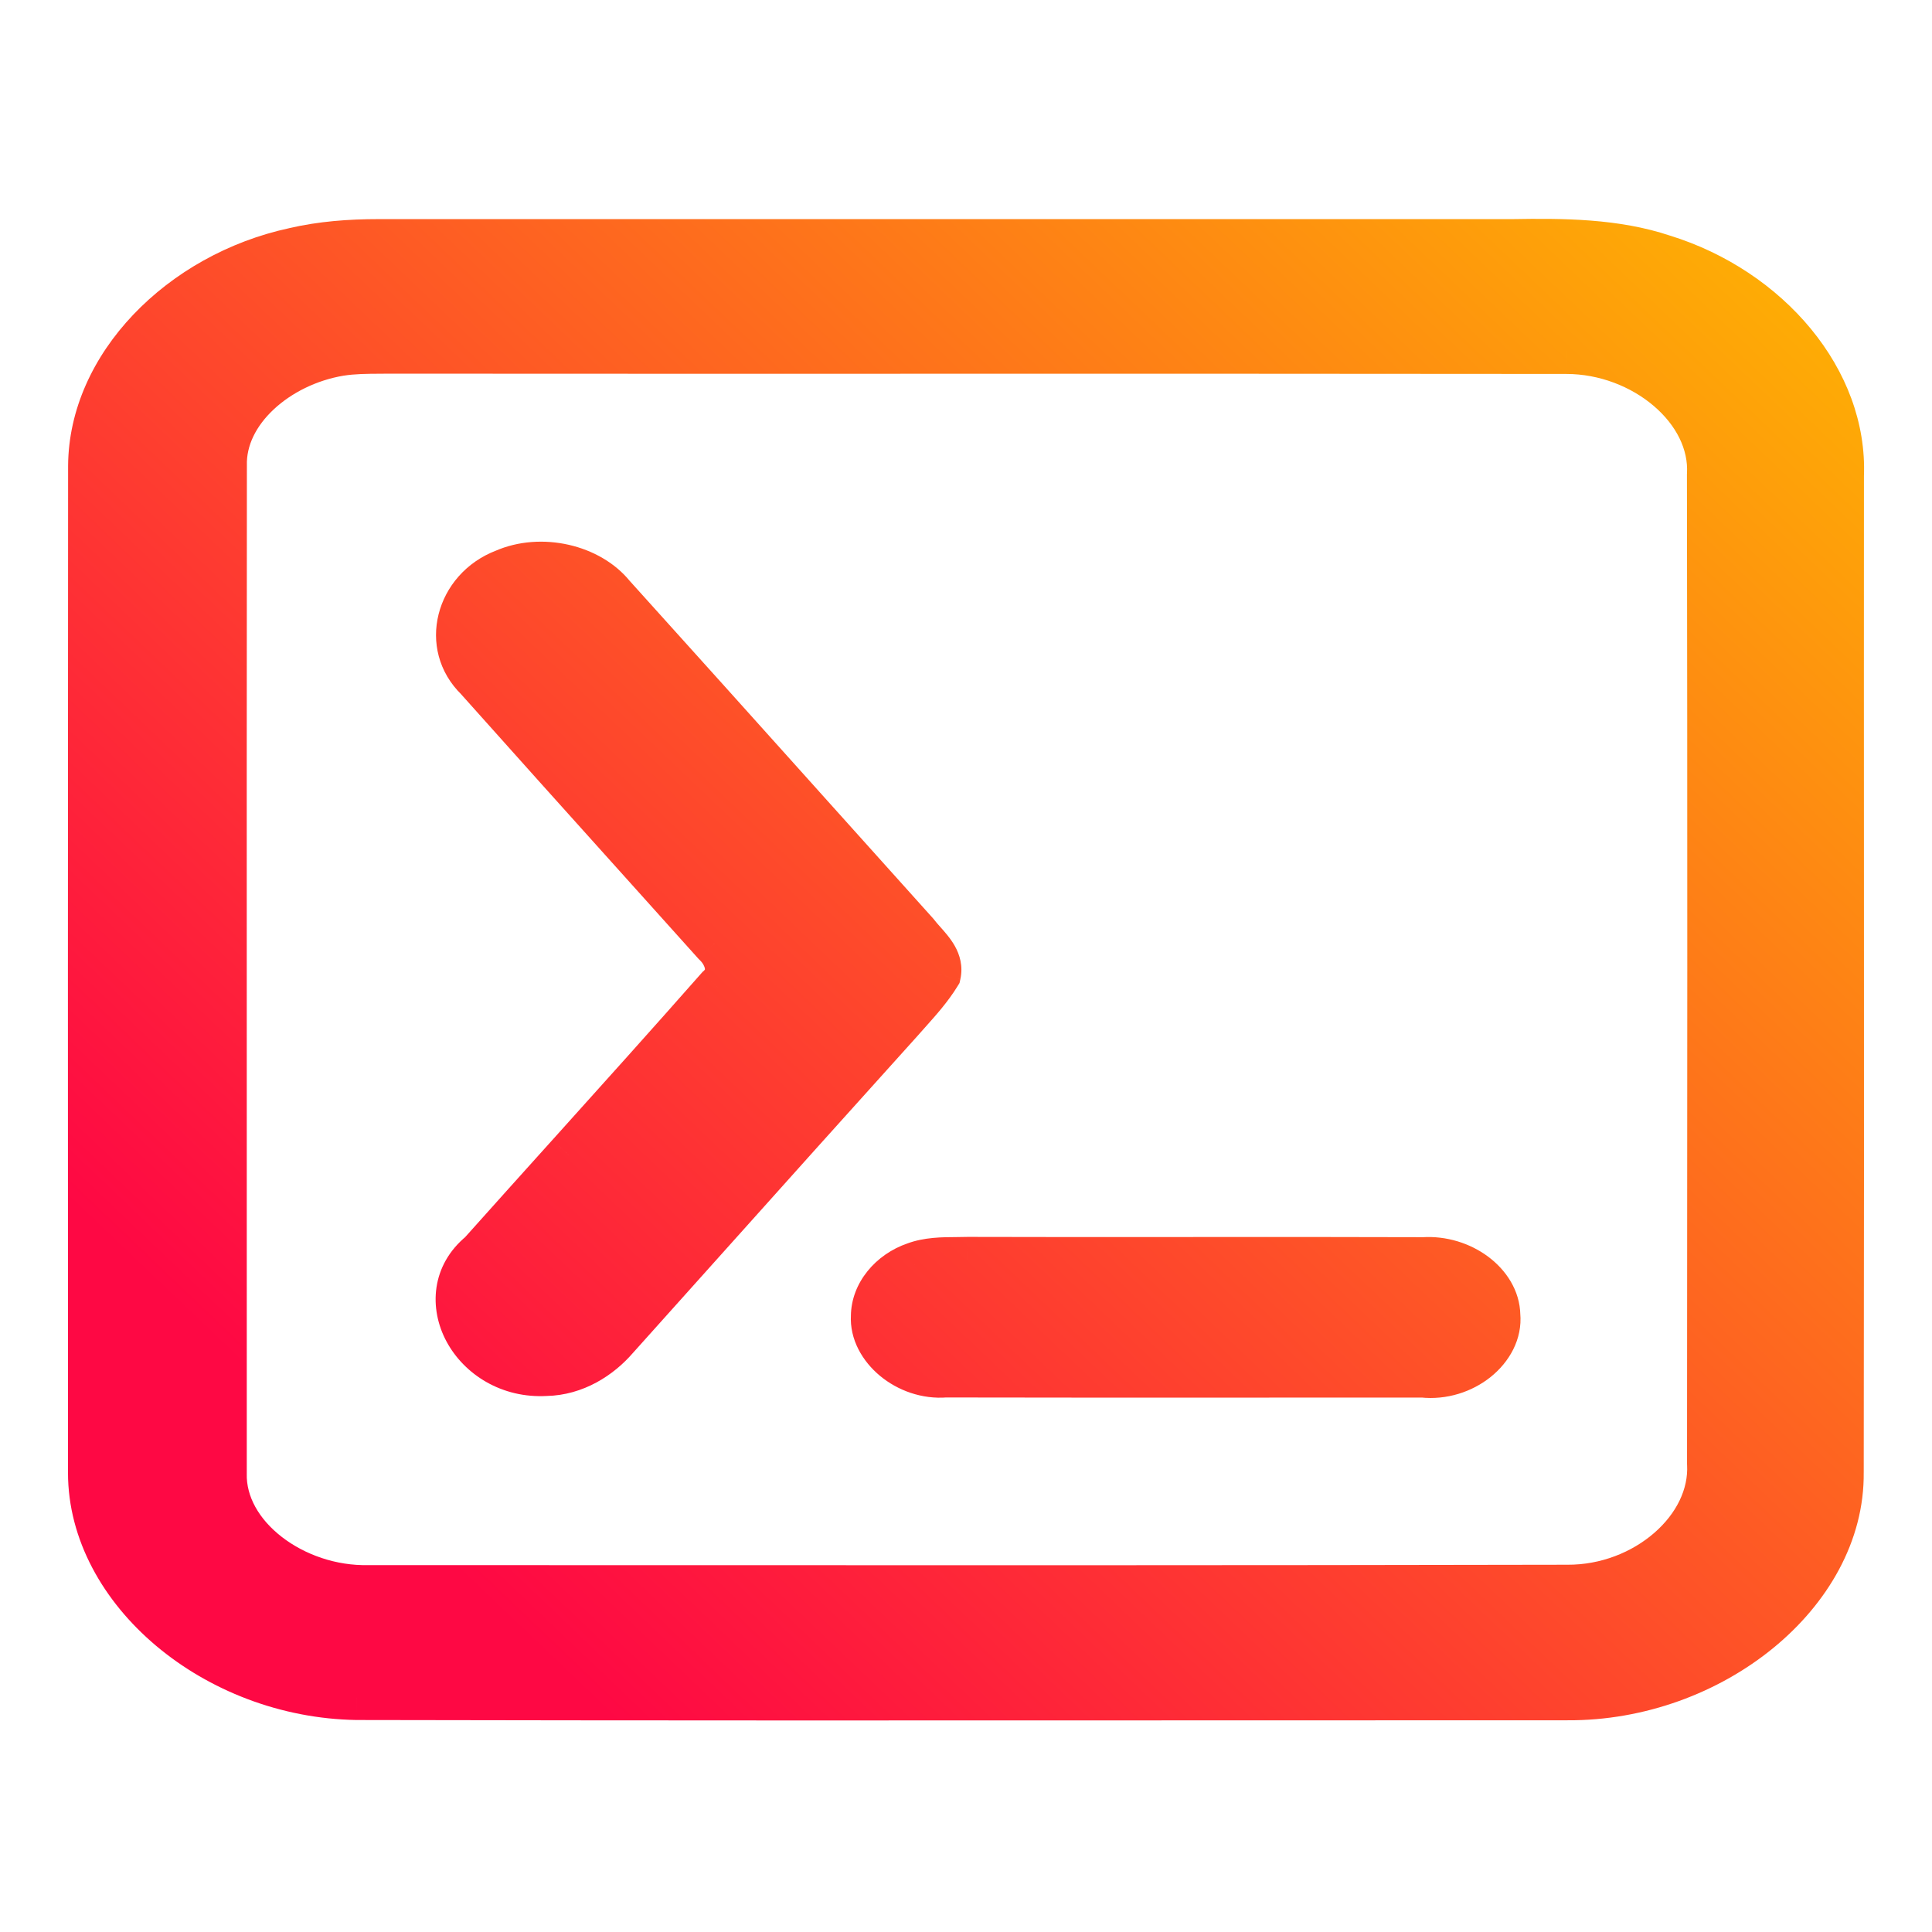
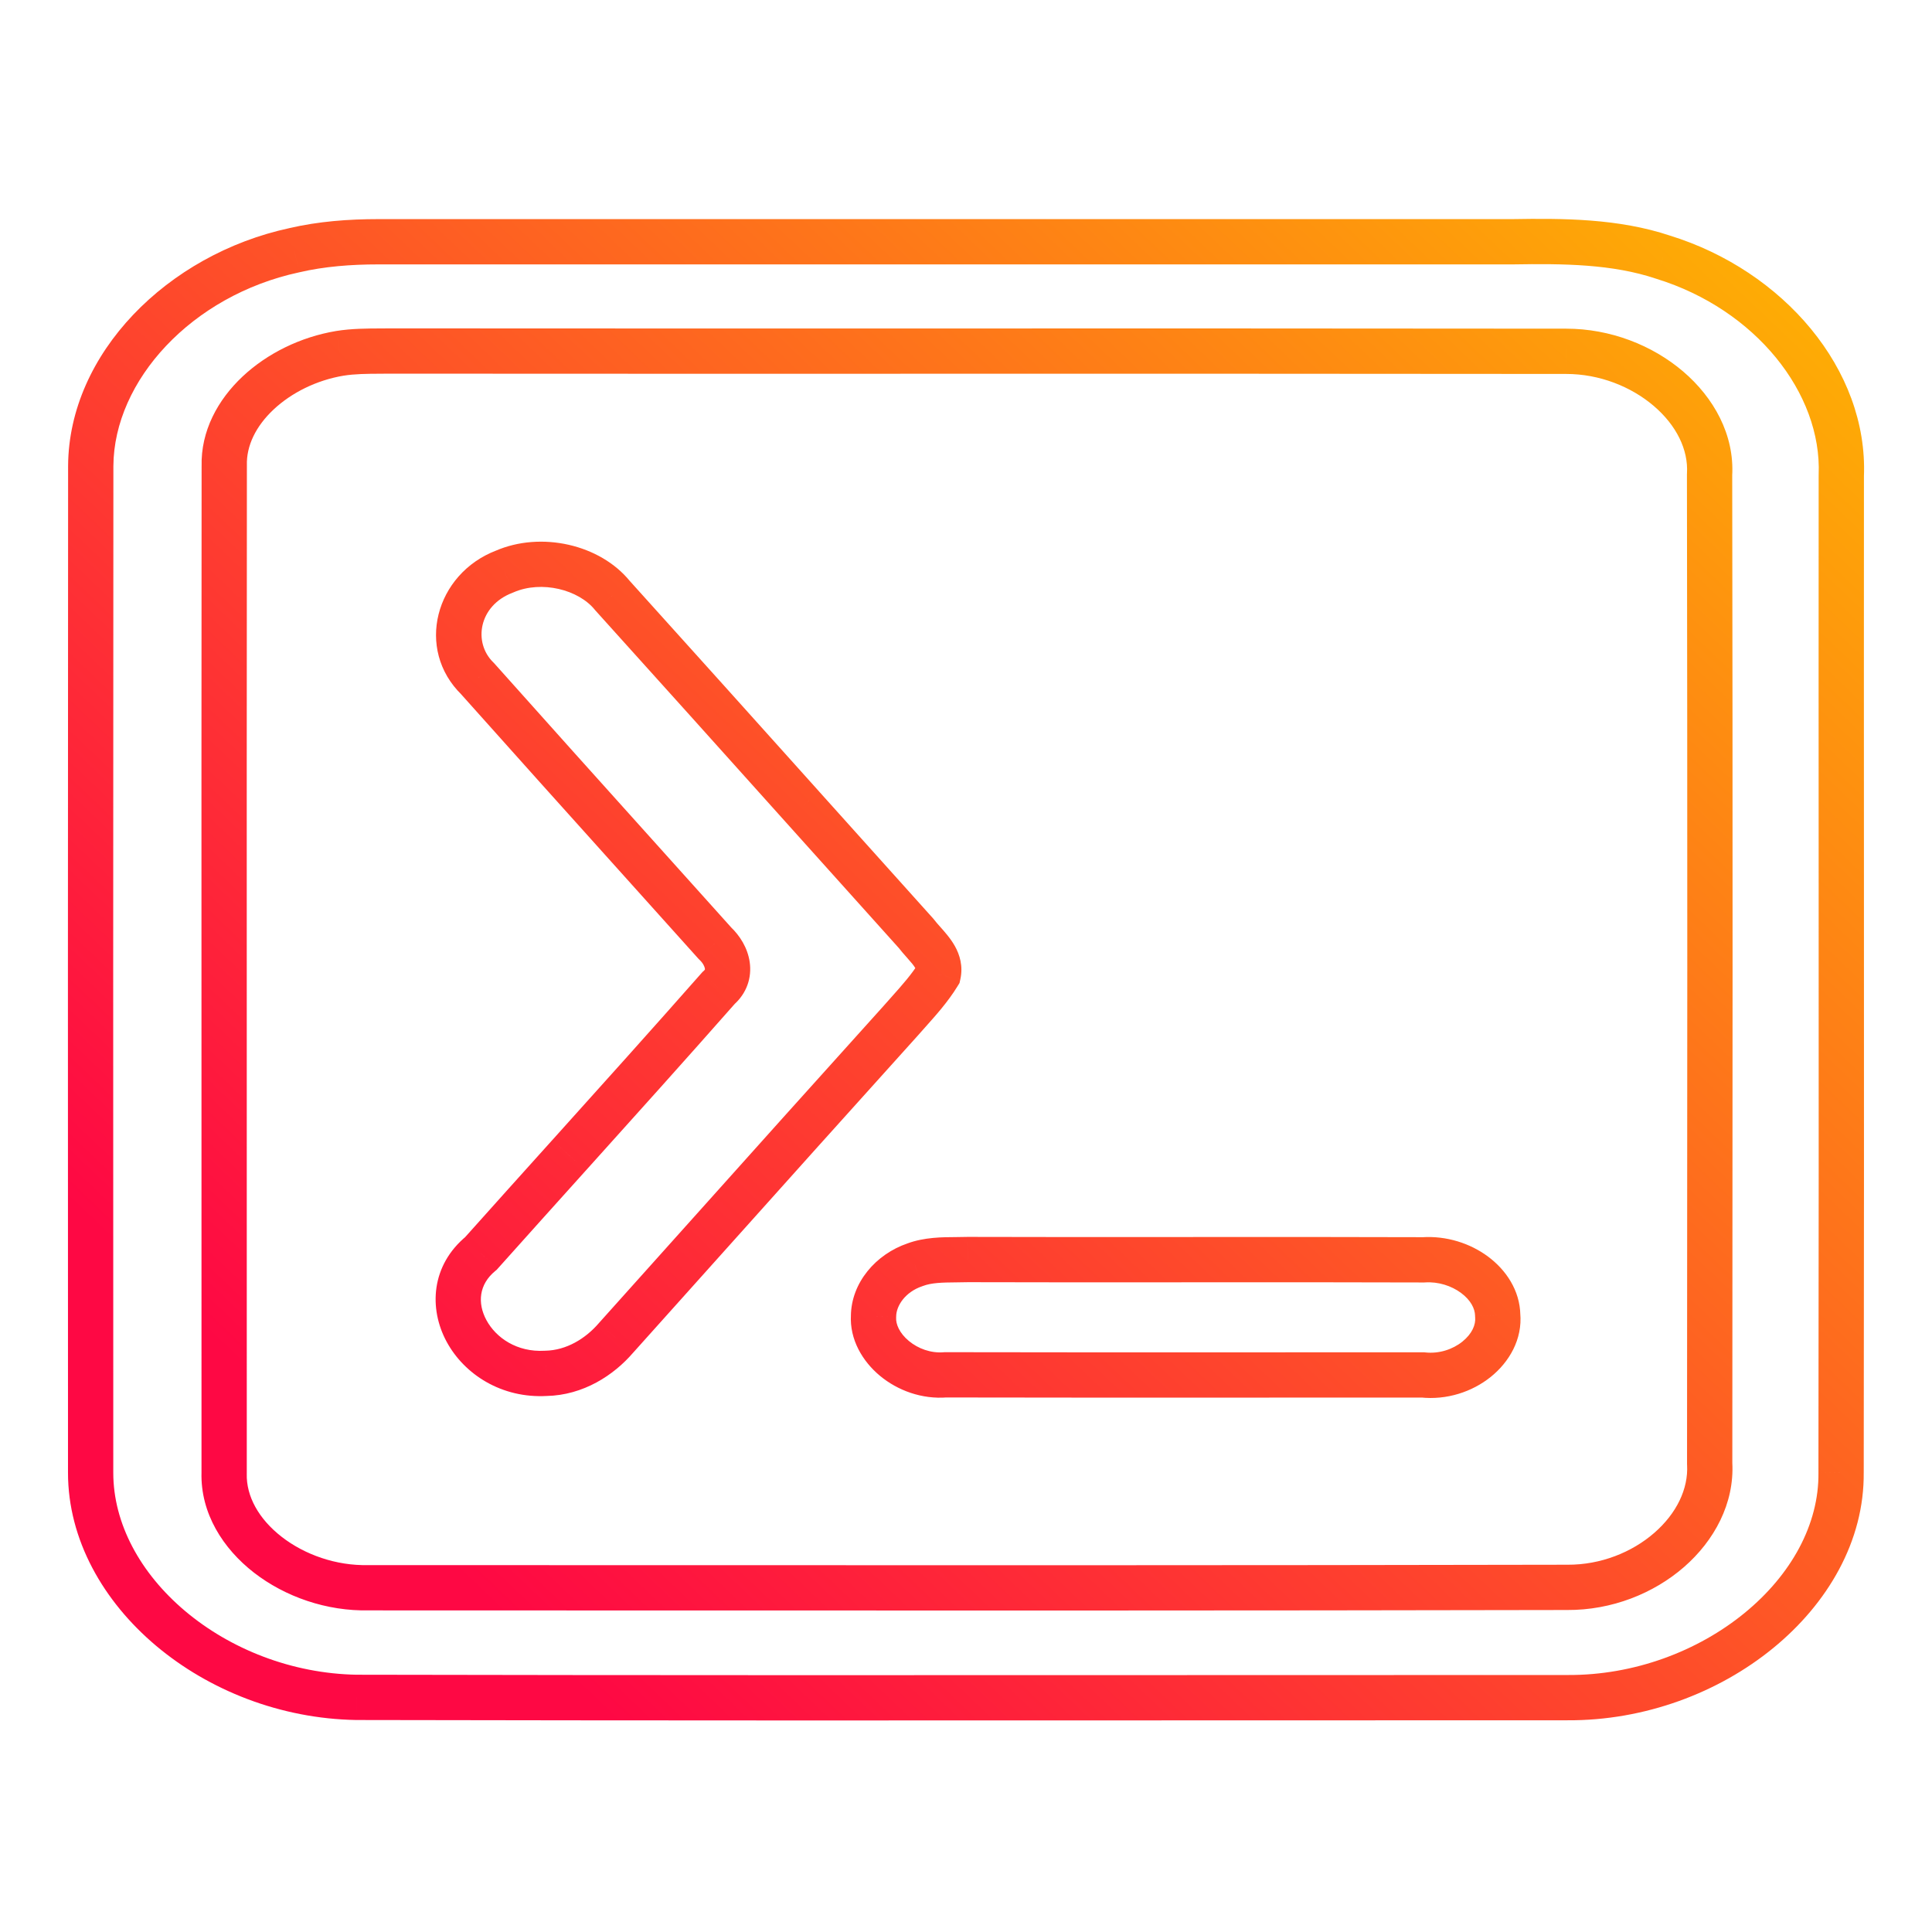
<svg xmlns="http://www.w3.org/2000/svg" width="128" height="128" viewBox="0 0 128 128" fill="none">
-   <path fill-rule="evenodd" clip-rule="evenodd" d="M19.489 16.58C21.301 16.158 23.187 16.017 25.065 16.017C41.763 16.021 58.465 16.02 75.165 16.018C83.515 16.018 91.865 16.017 100.214 16.017C103.565 15.962 107.026 15.98 110.185 17.039C117.219 19.211 122.241 25.252 121.991 31.506C121.985 40.527 121.988 49.549 121.991 58.571V58.595C121.995 71.583 121.998 84.572 121.977 97.56C122.064 105.54 113.396 112.529 103.852 112.473C96.181 112.473 88.51 112.476 80.84 112.479H80.839C61.77 112.487 42.701 112.494 23.636 112.455C14.253 112.303 6.005 105.381 6.005 97.573C5.997 75.34 5.997 53.102 6.012 30.863C6.056 24.315 11.889 18.22 19.489 16.58ZM22.516 23.409C18.378 24.101 14.761 27.246 14.857 30.851C14.844 44.202 14.847 57.554 14.849 70.906C14.851 79.805 14.853 88.704 14.85 97.603C14.739 101.777 19.489 105.308 24.424 105.192C29.172 105.193 33.921 105.195 38.67 105.196H38.672C60.393 105.204 82.118 105.212 103.837 105.167C109.007 105.198 113.514 101.263 113.271 96.973C113.287 75.132 113.301 53.291 113.264 31.451C113.522 27.148 108.897 23.275 103.764 23.275C89.319 23.258 74.872 23.26 60.425 23.262C48.877 23.263 37.328 23.265 25.779 23.256C25.588 23.259 25.397 23.259 25.206 23.26H25.206C24.306 23.264 23.404 23.268 22.516 23.409ZM33.423 37.87C35.868 36.805 39.05 37.57 40.575 39.455C44.777 44.109 48.965 48.776 53.153 53.442L53.153 53.443C55.666 56.243 58.179 59.043 60.695 61.84C60.84 62.032 61.009 62.222 61.181 62.414L61.181 62.415C61.751 63.055 62.347 63.725 62.16 64.558C61.615 65.45 60.898 66.252 60.181 67.055C60.018 67.238 59.855 67.421 59.693 67.605C55.235 72.544 50.799 77.496 46.361 82.449C44.509 84.516 42.657 86.583 40.803 88.65C39.728 89.899 38.085 90.951 36.163 90.988C31.339 91.269 28.416 85.872 31.862 83.045C33.803 80.873 35.752 78.707 37.701 76.542L37.703 76.54C41.02 72.854 44.337 69.169 47.608 65.457C48.602 64.594 48.234 63.303 47.365 62.489C45.623 60.548 43.88 58.609 42.136 56.669L42.131 56.664C38.625 52.765 35.12 48.866 31.634 44.956C29.417 42.796 30.271 39.069 33.423 37.87ZM63.364 83.46C62.428 83.467 61.475 83.473 60.614 83.797C58.993 84.348 57.889 85.749 57.874 87.2C57.749 89.274 60.105 91.294 62.639 91.086C70.019 91.103 77.402 91.099 84.784 91.095C87.944 91.094 91.104 91.092 94.263 91.092C96.936 91.386 99.433 89.354 99.227 87.139C99.189 85.046 96.811 83.302 94.314 83.467C89.096 83.448 83.876 83.452 78.657 83.456C73.805 83.46 68.954 83.463 64.104 83.448C63.86 83.456 63.612 83.458 63.364 83.46Z" fill="url(#paint0_linear_678_244)" />
-   <path d="M25.065 16.017L25.065 14.517H25.065V16.017ZM19.489 16.58L19.806 18.046L19.818 18.044L19.83 18.041L19.489 16.58ZM75.165 16.018L75.165 14.518L75.165 16.018ZM100.214 16.017V17.517H100.226L100.238 17.517L100.214 16.017ZM110.185 17.039L109.709 18.461L109.726 18.467L109.743 18.472L110.185 17.039ZM121.991 31.506L120.492 31.446L120.491 31.475L120.491 31.505L121.991 31.506ZM121.991 58.571L123.491 58.571L123.491 58.571L121.991 58.571ZM121.991 58.595L120.491 58.595L120.491 58.595L121.991 58.595ZM121.977 97.56L120.477 97.558L120.477 97.567L120.477 97.577L121.977 97.56ZM103.852 112.473L103.86 110.973H103.852V112.473ZM80.84 112.479L80.84 113.979L80.84 113.979L80.84 112.479ZM80.839 112.479L80.839 110.979L80.839 110.979L80.839 112.479ZM23.636 112.455L23.611 113.955L23.622 113.955L23.633 113.955L23.636 112.455ZM6.005 97.573L7.505 97.573L7.505 97.572L6.005 97.573ZM6.012 30.863L4.512 30.853L4.512 30.862L6.012 30.863ZM14.857 30.851L16.357 30.852L16.357 30.832L16.357 30.811L14.857 30.851ZM22.516 23.409L22.28 21.928L22.269 21.93L22.516 23.409ZM14.849 70.906L16.349 70.905L16.349 70.905L14.849 70.906ZM14.85 97.603L16.349 97.643L16.35 97.623L16.35 97.604L14.85 97.603ZM24.424 105.192L24.424 103.692L24.406 103.692L24.389 103.692L24.424 105.192ZM38.67 105.196L38.67 106.696H38.67V105.196ZM38.672 105.196L38.672 103.696H38.672V105.196ZM103.837 105.167L103.846 103.667L103.834 103.667L103.837 105.167ZM113.271 96.973L111.771 96.972L111.771 97.015L111.774 97.058L113.271 96.973ZM113.264 31.451L111.767 31.361L111.764 31.407L111.764 31.453L113.264 31.451ZM103.764 23.275L103.762 24.775H103.764V23.275ZM60.425 23.262L60.425 24.762L60.425 24.762L60.425 23.262ZM25.779 23.256L25.78 21.756L25.771 21.756L25.762 21.757L25.779 23.256ZM25.206 23.26L25.206 24.76L25.213 24.76L25.206 23.26ZM25.206 23.26L25.206 21.76L25.2 21.76L25.206 23.26ZM40.575 39.455L39.408 40.398L39.434 40.43L39.461 40.46L40.575 39.455ZM33.423 37.87L33.957 39.272L33.99 39.259L34.022 39.245L33.423 37.87ZM53.153 53.442L54.27 52.442L54.269 52.44L53.153 53.442ZM53.153 53.443L52.035 54.443L52.037 54.445L53.153 53.443ZM60.695 61.84L61.891 60.934L61.852 60.884L61.81 60.837L60.695 61.84ZM61.181 62.414L62.381 61.514L62.343 61.464L62.301 61.417L61.181 62.414ZM61.181 62.415L59.981 63.315L60.019 63.365L60.06 63.412L61.181 62.415ZM62.16 64.558L63.44 65.34L63.57 65.128L63.624 64.886L62.16 64.558ZM60.181 67.055L61.3 68.054L61.3 68.054L60.181 67.055ZM59.693 67.605L60.807 68.61L60.814 68.602L60.821 68.594L59.693 67.605ZM46.361 82.449L45.244 81.448L45.244 81.448L46.361 82.449ZM40.803 88.65L39.686 87.648L39.676 87.66L39.666 87.671L40.803 88.65ZM36.163 90.988L36.135 89.488L36.105 89.489L36.076 89.49L36.163 90.988ZM31.862 83.045L32.813 84.204L32.903 84.131L32.981 84.044L31.862 83.045ZM37.701 76.542L36.588 75.536L36.586 75.538L37.701 76.542ZM37.703 76.54L38.816 77.545L38.818 77.544L37.703 76.54ZM47.608 65.457L46.625 64.324L46.549 64.39L46.482 64.465L47.608 65.457ZM47.365 62.489L46.248 63.491L46.292 63.539L46.339 63.584L47.365 62.489ZM42.136 56.669L43.251 55.666L43.251 55.666L42.136 56.669ZM42.131 56.664L41.015 57.667L41.016 57.667L42.131 56.664ZM31.634 44.956L32.754 43.958L32.718 43.919L32.681 43.882L31.634 44.956ZM60.614 83.797L61.096 85.218L61.119 85.21L61.142 85.201L60.614 83.797ZM63.364 83.46L63.375 84.96L63.375 84.96L63.364 83.46ZM57.874 87.2L59.371 87.29L59.373 87.253L59.374 87.215L57.874 87.2ZM62.639 91.086L62.642 89.586L62.579 89.586L62.516 89.591L62.639 91.086ZM84.784 91.095L84.784 89.595L84.784 89.595L84.784 91.095ZM94.263 91.092L94.427 89.601L94.345 89.592H94.263V91.092ZM99.227 87.139L97.727 87.165L97.728 87.222L97.733 87.278L99.227 87.139ZM94.314 83.467L94.309 84.967L94.361 84.967L94.413 84.964L94.314 83.467ZM78.657 83.456L78.656 81.956L78.656 81.956L78.657 83.456ZM64.104 83.448L64.109 81.948L64.083 81.948L64.057 81.949L64.104 83.448ZM25.065 14.517C23.117 14.517 21.109 14.662 19.149 15.119L19.83 18.041C21.494 17.653 23.256 17.517 25.065 17.517V14.517ZM75.165 14.518C58.465 14.52 41.763 14.521 25.065 14.517L25.064 17.517C41.763 17.521 58.465 17.52 75.165 17.518L75.165 14.518ZM100.214 14.517C91.865 14.517 83.515 14.518 75.165 14.518L75.165 17.518C83.516 17.518 91.865 17.517 100.214 17.517V14.517ZM110.662 15.617C107.227 14.466 103.522 14.462 100.189 14.517L100.238 17.517C103.608 17.461 106.825 17.495 109.709 18.461L110.662 15.617ZM123.49 31.566C123.774 24.46 118.131 17.923 110.628 15.606L109.743 18.472C116.307 20.5 120.708 26.043 120.492 31.446L123.49 31.566ZM123.491 58.571C123.488 49.549 123.485 40.528 123.491 31.507L120.491 31.505C120.485 40.527 120.488 49.55 120.491 58.571L123.491 58.571ZM123.491 58.595V58.571H120.491V58.595H123.491ZM123.477 97.563C123.498 84.573 123.495 71.582 123.491 58.594L120.491 58.595C120.495 71.584 120.498 84.571 120.477 97.558L123.477 97.563ZM103.843 113.973C108.974 114.003 113.864 112.144 117.476 109.191C121.081 106.244 123.527 102.102 123.476 97.544L120.477 97.577C120.514 100.999 118.67 104.34 115.577 106.869C112.491 109.392 108.274 110.999 103.86 110.973L103.843 113.973ZM80.84 113.979C88.511 113.976 96.181 113.973 103.852 113.973V110.973C96.18 110.973 88.51 110.976 80.839 110.979L80.84 113.979ZM80.839 113.979H80.84V110.979H80.839V113.979ZM23.633 113.955C42.7 113.994 61.77 113.987 80.84 113.979L80.839 110.979C61.769 110.987 42.702 110.994 23.639 110.955L23.633 113.955ZM4.505 97.573C4.505 102.021 6.849 106.094 10.335 109.032C13.828 111.975 18.567 113.873 23.611 113.955L23.66 110.956C19.322 110.885 15.245 109.246 12.268 106.738C9.285 104.224 7.505 100.933 7.505 97.573H4.505ZM4.512 30.862C4.497 53.101 4.497 75.34 4.505 97.573L7.505 97.572C7.497 75.34 7.497 53.102 7.512 30.864L4.512 30.862ZM19.173 15.114C11.085 16.859 4.562 23.417 4.512 30.853L7.512 30.873C7.55 25.213 12.693 19.581 19.806 18.046L19.173 15.114ZM16.357 30.811C16.323 29.545 16.939 28.245 18.126 27.131C19.31 26.019 20.974 25.188 22.764 24.889L22.269 21.93C19.92 22.322 17.706 23.41 16.072 24.944C14.439 26.477 13.296 28.552 13.358 30.891L16.357 30.811ZM16.349 70.905C16.347 57.554 16.344 44.203 16.357 30.852L13.357 30.849C13.344 44.202 13.347 57.554 13.349 70.906L16.349 70.905ZM16.35 97.604C16.353 88.704 16.351 79.804 16.349 70.905L13.349 70.906C13.351 79.805 13.353 88.704 13.35 97.603L16.35 97.604ZM24.389 103.692C22.275 103.742 20.19 103.005 18.665 101.821C17.133 100.632 16.31 99.12 16.349 97.643L13.35 97.563C13.279 100.26 14.777 102.601 16.825 104.191C18.882 105.787 21.638 106.758 24.459 106.691L24.389 103.692ZM38.671 103.696C33.922 103.695 29.173 103.693 24.424 103.692L24.424 106.692C29.172 106.693 33.921 106.695 38.67 106.696L38.671 103.696ZM38.672 103.696H38.67V106.696H38.672V103.696ZM103.834 103.667C82.117 103.712 60.394 103.704 38.672 103.696L38.671 106.696C60.392 106.704 82.119 106.712 103.84 106.667L103.834 103.667ZM111.774 97.058C111.863 98.633 111.082 100.269 109.599 101.558C108.124 102.842 106.055 103.68 103.846 103.667L103.828 106.667C106.789 106.684 109.559 105.57 111.569 103.822C113.571 102.079 114.922 99.603 114.769 96.888L111.774 97.058ZM111.764 31.453C111.801 53.292 111.787 75.131 111.771 96.972L114.771 96.974C114.787 75.133 114.801 53.291 114.764 31.448L111.764 31.453ZM103.764 24.775C105.964 24.775 108.06 25.61 109.562 26.891C111.07 28.177 111.86 29.797 111.767 31.361L114.761 31.541C114.926 28.802 113.532 26.334 111.509 24.608C109.479 22.877 106.697 21.775 103.764 21.775V24.775ZM60.425 24.762C74.873 24.76 89.319 24.758 103.762 24.775L103.765 21.775C89.32 21.758 74.872 21.76 60.425 21.762L60.425 24.762ZM25.778 24.756C37.327 24.765 48.877 24.763 60.425 24.762L60.425 21.762C48.876 21.763 37.328 21.765 25.78 21.756L25.778 24.756ZM25.213 24.76C25.403 24.759 25.599 24.759 25.796 24.756L25.762 21.757C25.578 21.759 25.392 21.759 25.2 21.76L25.213 24.76ZM25.206 24.76H25.206V21.76H25.206V24.76ZM22.753 24.891C23.506 24.771 24.292 24.764 25.213 24.76L25.2 21.76C24.319 21.764 23.301 21.765 22.28 21.928L22.753 24.891ZM41.741 38.512C39.767 36.071 35.85 35.177 32.825 36.495L34.022 39.245C35.887 38.433 38.334 39.07 39.408 40.398L41.741 38.512ZM54.269 52.44C50.081 47.774 45.892 43.106 41.688 38.45L39.461 40.46C43.662 45.113 47.848 49.777 52.036 54.444L54.269 52.44ZM54.271 52.443L54.27 52.442L52.035 54.442L52.035 54.443L54.271 52.443ZM61.81 60.837C59.295 58.041 56.782 55.241 54.269 52.441L52.037 54.445C54.55 57.245 57.063 60.045 59.58 62.843L61.81 60.837ZM62.301 61.417C62.121 61.215 61.993 61.07 61.891 60.934L59.499 62.746C59.687 62.993 59.897 63.229 60.06 63.412L62.301 61.417ZM62.381 61.515L62.381 61.514L59.981 63.315L59.981 63.315L62.381 61.515ZM63.624 64.886C63.822 64.002 63.579 63.244 63.263 62.681C62.971 62.16 62.561 61.709 62.301 61.417L60.06 63.412C60.37 63.76 60.543 63.964 60.646 64.147C60.724 64.287 60.685 64.281 60.697 64.229L63.624 64.886ZM61.3 68.054C61.999 67.271 62.811 66.368 63.44 65.34L60.881 63.775C60.418 64.531 59.796 65.234 59.062 66.056L61.3 68.054ZM60.821 68.594C60.977 68.416 61.136 68.238 61.3 68.054L59.062 66.056C58.9 66.238 58.732 66.426 58.565 66.616L60.821 68.594ZM47.478 83.45C51.916 78.496 56.351 73.547 60.807 68.61L58.58 66.6C54.119 71.542 49.681 76.495 45.244 81.448L47.478 83.45ZM41.919 89.652C43.774 87.585 45.627 85.517 47.478 83.45L45.244 81.448C43.392 83.515 41.54 85.582 39.686 87.648L41.919 89.652ZM36.192 92.488C38.654 92.441 40.67 91.103 41.939 89.629L39.666 87.671C38.785 88.694 37.516 89.462 36.135 89.488L36.192 92.488ZM30.911 81.885C28.545 83.826 28.403 86.701 29.592 88.896C30.763 91.058 33.237 92.661 36.251 92.485L36.076 89.49C34.265 89.596 32.866 88.642 32.23 87.468C31.613 86.328 31.733 85.091 32.813 84.204L30.911 81.885ZM36.586 75.538C34.637 77.703 32.686 79.871 30.744 82.045L32.981 84.044C34.919 81.875 36.867 79.711 38.816 77.545L36.586 75.538ZM36.589 75.535L36.588 75.536L38.815 77.547L38.816 77.545L36.589 75.535ZM46.482 64.465C43.218 68.17 39.906 71.85 36.588 75.537L38.818 77.544C42.134 73.859 45.457 70.168 48.733 66.449L46.482 64.465ZM46.339 63.584C46.583 63.812 46.682 64.044 46.7 64.168C46.704 64.194 46.704 64.212 46.703 64.221C46.702 64.23 46.701 64.234 46.7 64.236C46.699 64.238 46.697 64.245 46.688 64.257C46.68 64.269 46.661 64.292 46.625 64.324L48.591 66.59C49.493 65.807 49.815 64.752 49.67 63.742C49.535 62.801 49.016 61.98 48.39 61.394L46.339 63.584ZM41.02 57.672C42.764 59.612 44.508 61.551 46.248 63.491L48.481 61.487C46.739 59.546 44.995 57.606 43.251 55.666L41.02 57.672ZM41.016 57.667L41.021 57.673L43.251 55.666L43.246 55.66L41.016 57.667ZM30.514 45.955C34.003 49.867 37.51 53.768 41.015 57.667L43.246 55.661C39.74 51.762 36.237 47.865 32.754 43.958L30.514 45.955ZM32.89 36.468C28.838 38.01 27.492 43.015 30.587 46.031L32.681 43.882C31.342 42.578 31.705 40.129 33.957 39.272L32.89 36.468ZM61.142 85.201C61.709 84.988 62.384 84.967 63.375 84.96L63.353 81.96C62.471 81.966 61.24 81.959 60.086 82.393L61.142 85.201ZM59.374 87.215C59.381 86.516 59.963 85.603 61.096 85.218L60.131 82.377C58.023 83.094 56.396 84.983 56.374 87.184L59.374 87.215ZM62.516 89.591C61.677 89.66 60.835 89.357 60.217 88.844C59.583 88.318 59.345 87.721 59.371 87.29L56.377 87.109C56.277 88.753 57.156 90.203 58.302 91.153C59.464 92.117 61.067 92.72 62.762 92.581L62.516 89.591ZM84.784 89.595C77.401 89.599 70.02 89.603 62.642 89.586L62.635 92.586C70.018 92.603 77.403 92.599 84.785 92.595L84.784 89.595ZM94.263 89.592C91.103 89.592 87.944 89.594 84.784 89.595L84.785 92.595C87.945 92.594 91.104 92.592 94.263 92.592V89.592ZM97.733 87.278C97.778 87.756 97.537 88.364 96.886 88.886C96.246 89.4 95.345 89.702 94.427 89.601L94.099 92.583C95.854 92.776 97.539 92.209 98.763 91.226C99.978 90.252 100.882 88.736 100.72 86.999L97.733 87.278ZM94.413 84.964C95.293 84.905 96.162 85.188 96.798 85.66C97.442 86.138 97.719 86.702 97.727 87.165L100.726 87.112C100.697 85.483 99.766 84.127 98.587 83.252C97.4 82.37 95.831 81.863 94.215 81.97L94.413 84.964ZM78.658 84.956C83.878 84.952 89.095 84.948 94.309 84.967L94.32 81.967C89.098 81.948 83.875 81.952 78.656 81.956L78.658 84.956ZM64.1 84.948C68.953 84.963 73.807 84.96 78.658 84.956L78.656 81.956C73.804 81.96 68.955 81.963 64.109 81.948L64.1 84.948ZM63.375 84.96C63.62 84.958 63.886 84.956 64.152 84.948L64.057 81.949C63.834 81.956 63.605 81.958 63.353 81.96L63.375 84.96Z" fill="url(#paint1_linear_678_244)" />
+   <path d="M25.065 16.017L25.065 14.517H25.065V16.017ZM19.489 16.58L19.806 18.046L19.818 18.044L19.83 18.041L19.489 16.58ZM75.165 16.018L75.165 14.518L75.165 16.018ZM100.214 16.017V17.517H100.226L100.238 17.517L100.214 16.017ZM110.185 17.039L109.709 18.461L109.726 18.467L109.743 18.472L110.185 17.039ZM121.991 31.506L120.492 31.446L120.491 31.475L120.491 31.505L121.991 31.506ZM121.991 58.571L123.491 58.571L123.491 58.571L121.991 58.571ZM121.991 58.595L120.491 58.595L120.491 58.595L121.991 58.595ZM121.977 97.56L120.477 97.558L120.477 97.567L120.477 97.577L121.977 97.56ZM103.852 112.473L103.86 110.973H103.852V112.473ZM80.84 112.479L80.84 113.979L80.84 113.979L80.84 112.479ZM80.839 112.479L80.839 110.979L80.839 110.979L80.839 112.479ZM23.636 112.455L23.611 113.955L23.622 113.955L23.633 113.955L23.636 112.455ZM6.005 97.573L7.505 97.573L7.505 97.572L6.005 97.573ZM6.012 30.863L4.512 30.853L4.512 30.862L6.012 30.863ZM14.857 30.851L16.357 30.852L16.357 30.832L16.357 30.811L14.857 30.851ZM22.516 23.409L22.28 21.928L22.269 21.93L22.516 23.409ZM14.849 70.906L16.349 70.905L16.349 70.905L14.849 70.906ZM14.85 97.603L16.349 97.643L16.35 97.623L16.35 97.604L14.85 97.603ZM24.424 105.192L24.424 103.692L24.406 103.692L24.389 103.692L24.424 105.192ZM38.67 105.196L38.67 106.696H38.67V105.196ZM38.672 105.196L38.672 103.696H38.672V105.196ZM103.837 105.167L103.846 103.667L103.834 103.667L103.837 105.167ZM113.271 96.973L111.771 96.972L111.771 97.015L111.774 97.058L113.271 96.973M113.264 31.451L111.767 31.361L111.764 31.407L111.764 31.453L113.264 31.451ZM103.764 23.275L103.762 24.775H103.764V23.275ZM60.425 23.262L60.425 24.762L60.425 24.762L60.425 23.262ZM25.779 23.256L25.78 21.756L25.771 21.756L25.762 21.757L25.779 23.256ZM25.206 23.26L25.206 24.76L25.213 24.76L25.206 23.26ZM25.206 23.26L25.206 21.76L25.2 21.76L25.206 23.26ZM40.575 39.455L39.408 40.398L39.434 40.43L39.461 40.46L40.575 39.455ZM33.423 37.87L33.957 39.272L33.99 39.259L34.022 39.245L33.423 37.87ZM53.153 53.442L54.27 52.442L54.269 52.44L53.153 53.442ZM53.153 53.443L52.035 54.443L52.037 54.445L53.153 53.443ZM60.695 61.84L61.891 60.934L61.852 60.884L61.81 60.837L60.695 61.84ZM61.181 62.414L62.381 61.514L62.343 61.464L62.301 61.417L61.181 62.414ZM61.181 62.415L59.981 63.315L60.019 63.365L60.06 63.412L61.181 62.415ZM62.16 64.558L63.44 65.34L63.57 65.128L63.624 64.886L62.16 64.558ZM60.181 67.055L61.3 68.054L61.3 68.054L60.181 67.055ZM59.693 67.605L60.807 68.61L60.814 68.602L60.821 68.594L59.693 67.605ZM46.361 82.449L45.244 81.448L45.244 81.448L46.361 82.449ZM40.803 88.65L39.686 87.648L39.676 87.66L39.666 87.671L40.803 88.65ZM36.163 90.988L36.135 89.488L36.105 89.489L36.076 89.49L36.163 90.988ZM31.862 83.045L32.813 84.204L32.903 84.131L32.981 84.044L31.862 83.045ZM37.701 76.542L36.588 75.536L36.586 75.538L37.701 76.542ZM37.703 76.54L38.816 77.545L38.818 77.544L37.703 76.54ZM47.608 65.457L46.625 64.324L46.549 64.39L46.482 64.465L47.608 65.457ZM47.365 62.489L46.248 63.491L46.292 63.539L46.339 63.584L47.365 62.489ZM42.136 56.669L43.251 55.666L43.251 55.666L42.136 56.669ZM42.131 56.664L41.015 57.667L41.016 57.667L42.131 56.664ZM31.634 44.956L32.754 43.958L32.718 43.919L32.681 43.882L31.634 44.956ZM60.614 83.797L61.096 85.218L61.119 85.21L61.142 85.201L60.614 83.797ZM63.364 83.46L63.375 84.96L63.375 84.96L63.364 83.46ZM57.874 87.2L59.371 87.29L59.373 87.253L59.374 87.215L57.874 87.2ZM62.639 91.086L62.642 89.586L62.579 89.586L62.516 89.591L62.639 91.086ZM84.784 91.095L84.784 89.595L84.784 89.595L84.784 91.095ZM94.263 91.092L94.427 89.601L94.345 89.592H94.263V91.092ZM99.227 87.139L97.727 87.165L97.728 87.222L97.733 87.278L99.227 87.139ZM94.314 83.467L94.309 84.967L94.361 84.967L94.413 84.964L94.314 83.467ZM78.657 83.456L78.656 81.956L78.656 81.956L78.657 83.456ZM64.104 83.448L64.109 81.948L64.083 81.948L64.057 81.949L64.104 83.448ZM25.065 14.517C23.117 14.517 21.109 14.662 19.149 15.119L19.83 18.041C21.494 17.653 23.256 17.517 25.065 17.517V14.517ZM75.165 14.518C58.465 14.52 41.763 14.521 25.065 14.517L25.064 17.517C41.763 17.521 58.465 17.52 75.165 17.518L75.165 14.518ZM100.214 14.517C91.865 14.517 83.515 14.518 75.165 14.518L75.165 17.518C83.516 17.518 91.865 17.517 100.214 17.517V14.517ZM110.662 15.617C107.227 14.466 103.522 14.462 100.189 14.517L100.238 17.517C103.608 17.461 106.825 17.495 109.709 18.461L110.662 15.617ZM123.49 31.566C123.774 24.46 118.131 17.923 110.628 15.606L109.743 18.472C116.307 20.5 120.708 26.043 120.492 31.446L123.49 31.566ZM123.491 58.571C123.488 49.549 123.485 40.528 123.491 31.507L120.491 31.505C120.485 40.527 120.488 49.55 120.491 58.571L123.491 58.571ZM123.491 58.595V58.571H120.491V58.595H123.491ZM123.477 97.563C123.498 84.573 123.495 71.582 123.491 58.594L120.491 58.595C120.495 71.584 120.498 84.571 120.477 97.558L123.477 97.563ZM103.843 113.973C108.974 114.003 113.864 112.144 117.476 109.191C121.081 106.244 123.527 102.102 123.476 97.544L120.477 97.577C120.514 100.999 118.67 104.34 115.577 106.869C112.491 109.392 108.274 110.999 103.86 110.973L103.843 113.973ZM80.84 113.979C88.511 113.976 96.181 113.973 103.852 113.973V110.973C96.18 110.973 88.51 110.976 80.839 110.979L80.84 113.979ZM80.839 113.979H80.84V110.979H80.839V113.979ZM23.633 113.955C42.7 113.994 61.77 113.987 80.84 113.979L80.839 110.979C61.769 110.987 42.702 110.994 23.639 110.955L23.633 113.955ZM4.505 97.573C4.505 102.021 6.849 106.094 10.335 109.032C13.828 111.975 18.567 113.873 23.611 113.955L23.66 110.956C19.322 110.885 15.245 109.246 12.268 106.738C9.285 104.224 7.505 100.933 7.505 97.573H4.505ZM4.512 30.862C4.497 53.101 4.497 75.34 4.505 97.573L7.505 97.572C7.497 75.34 7.497 53.102 7.512 30.864L4.512 30.862ZM19.173 15.114C11.085 16.859 4.562 23.417 4.512 30.853L7.512 30.873C7.55 25.213 12.693 19.581 19.806 18.046L19.173 15.114ZM16.357 30.811C16.323 29.545 16.939 28.245 18.126 27.131C19.31 26.019 20.974 25.188 22.764 24.889L22.269 21.93C19.92 22.322 17.706 23.41 16.072 24.944C14.439 26.477 13.296 28.552 13.358 30.891L16.357 30.811ZM16.349 70.905C16.347 57.554 16.344 44.203 16.357 30.852L13.357 30.849C13.344 44.202 13.347 57.554 13.349 70.906L16.349 70.905ZM16.35 97.604C16.353 88.704 16.351 79.804 16.349 70.905L13.349 70.906C13.351 79.805 13.353 88.704 13.35 97.603L16.35 97.604ZM24.389 103.692C22.275 103.742 20.19 103.005 18.665 101.821C17.133 100.632 16.31 99.12 16.349 97.643L13.35 97.563C13.279 100.26 14.777 102.601 16.825 104.191C18.882 105.787 21.638 106.758 24.459 106.691L24.389 103.692ZM38.671 103.696C33.922 103.695 29.173 103.693 24.424 103.692L24.424 106.692C29.172 106.693 33.921 106.695 38.67 106.696L38.671 103.696ZM38.672 103.696H38.67V106.696H38.672V103.696ZM103.834 103.667C82.117 103.712 60.394 103.704 38.672 103.696L38.671 106.696C60.392 106.704 82.119 106.712 103.84 106.667L103.834 103.667ZM111.774 97.058C111.863 98.633 111.082 100.269 109.599 101.558C108.124 102.842 106.055 103.68 103.846 103.667L103.828 106.667C106.789 106.684 109.559 105.57 111.569 103.822C113.571 102.079 114.922 99.603 114.769 96.888L111.774 97.058ZM111.764 31.453C111.801 53.292 111.787 75.131 111.771 96.972L114.771 96.974C114.787 75.133 114.801 53.291 114.764 31.448L111.764 31.453ZM103.764 24.775C105.964 24.775 108.06 25.61 109.562 26.891C111.07 28.177 111.86 29.797 111.767 31.361L114.761 31.541C114.926 28.802 113.532 26.334 111.509 24.608C109.479 22.877 106.697 21.775 103.764 21.775V24.775ZM60.425 24.762C74.873 24.76 89.319 24.758 103.762 24.775L103.765 21.775C89.32 21.758 74.872 21.76 60.425 21.762L60.425 24.762ZM25.778 24.756C37.327 24.765 48.877 24.763 60.425 24.762L60.425 21.762C48.876 21.763 37.328 21.765 25.78 21.756L25.778 24.756ZM25.213 24.76C25.403 24.759 25.599 24.759 25.796 24.756L25.762 21.757C25.578 21.759 25.392 21.759 25.2 21.76L25.213 24.76ZM25.206 24.76H25.206V21.76H25.206V24.76ZM22.753 24.891C23.506 24.771 24.292 24.764 25.213 24.76L25.2 21.76C24.319 21.764 23.301 21.765 22.28 21.928L22.753 24.891ZM41.741 38.512C39.767 36.071 35.85 35.177 32.825 36.495L34.022 39.245C35.887 38.433 38.334 39.07 39.408 40.398L41.741 38.512ZM54.269 52.44C50.081 47.774 45.892 43.106 41.688 38.45L39.461 40.46C43.662 45.113 47.848 49.777 52.036 54.444L54.269 52.44ZM54.271 52.443L54.27 52.442L52.035 54.442L52.035 54.443L54.271 52.443ZM61.81 60.837C59.295 58.041 56.782 55.241 54.269 52.441L52.037 54.445C54.55 57.245 57.063 60.045 59.58 62.843L61.81 60.837ZM62.301 61.417C62.121 61.215 61.993 61.07 61.891 60.934L59.499 62.746C59.687 62.993 59.897 63.229 60.06 63.412L62.301 61.417ZM62.381 61.515L62.381 61.514L59.981 63.315L59.981 63.315L62.381 61.515ZM63.624 64.886C63.822 64.002 63.579 63.244 63.263 62.681C62.971 62.16 62.561 61.709 62.301 61.417L60.06 63.412C60.37 63.76 60.543 63.964 60.646 64.147C60.724 64.287 60.685 64.281 60.697 64.229L63.624 64.886ZM61.3 68.054C61.999 67.271 62.811 66.368 63.44 65.34L60.881 63.775C60.418 64.531 59.796 65.234 59.062 66.056L61.3 68.054ZM60.821 68.594C60.977 68.416 61.136 68.238 61.3 68.054L59.062 66.056C58.9 66.238 58.732 66.426 58.565 66.616L60.821 68.594ZM47.478 83.45C51.916 78.496 56.351 73.547 60.807 68.61L58.58 66.6C54.119 71.542 49.681 76.495 45.244 81.448L47.478 83.45ZM41.919 89.652C43.774 87.585 45.627 85.517 47.478 83.45L45.244 81.448C43.392 83.515 41.54 85.582 39.686 87.648L41.919 89.652ZM36.192 92.488C38.654 92.441 40.67 91.103 41.939 89.629L39.666 87.671C38.785 88.694 37.516 89.462 36.135 89.488L36.192 92.488ZM30.911 81.885C28.545 83.826 28.403 86.701 29.592 88.896C30.763 91.058 33.237 92.661 36.251 92.485L36.076 89.49C34.265 89.596 32.866 88.642 32.23 87.468C31.613 86.328 31.733 85.091 32.813 84.204L30.911 81.885ZM36.586 75.538C34.637 77.703 32.686 79.871 30.744 82.045L32.981 84.044C34.919 81.875 36.867 79.711 38.816 77.545L36.586 75.538ZM36.589 75.535L36.588 75.536L38.815 77.547L38.816 77.545L36.589 75.535ZM46.482 64.465C43.218 68.17 39.906 71.85 36.588 75.537L38.818 77.544C42.134 73.859 45.457 70.168 48.733 66.449L46.482 64.465ZM46.339 63.584C46.583 63.812 46.682 64.044 46.7 64.168C46.704 64.194 46.704 64.212 46.703 64.221C46.702 64.23 46.701 64.234 46.7 64.236C46.699 64.238 46.697 64.245 46.688 64.257C46.68 64.269 46.661 64.292 46.625 64.324L48.591 66.59C49.493 65.807 49.815 64.752 49.67 63.742C49.535 62.801 49.016 61.98 48.39 61.394L46.339 63.584ZM41.02 57.672C42.764 59.612 44.508 61.551 46.248 63.491L48.481 61.487C46.739 59.546 44.995 57.606 43.251 55.666L41.02 57.672ZM41.016 57.667L41.021 57.673L43.251 55.666L43.246 55.66L41.016 57.667ZM30.514 45.955C34.003 49.867 37.51 53.768 41.015 57.667L43.246 55.661C39.74 51.762 36.237 47.865 32.754 43.958L30.514 45.955ZM32.89 36.468C28.838 38.01 27.492 43.015 30.587 46.031L32.681 43.882C31.342 42.578 31.705 40.129 33.957 39.272L32.89 36.468ZM61.142 85.201C61.709 84.988 62.384 84.967 63.375 84.96L63.353 81.96C62.471 81.966 61.24 81.959 60.086 82.393L61.142 85.201ZM59.374 87.215C59.381 86.516 59.963 85.603 61.096 85.218L60.131 82.377C58.023 83.094 56.396 84.983 56.374 87.184L59.374 87.215ZM62.516 89.591C61.677 89.66 60.835 89.357 60.217 88.844C59.583 88.318 59.345 87.721 59.371 87.29L56.377 87.109C56.277 88.753 57.156 90.203 58.302 91.153C59.464 92.117 61.067 92.72 62.762 92.581L62.516 89.591ZM84.784 89.595C77.401 89.599 70.02 89.603 62.642 89.586L62.635 92.586C70.018 92.603 77.403 92.599 84.785 92.595L84.784 89.595ZM94.263 89.592C91.103 89.592 87.944 89.594 84.784 89.595L84.785 92.595C87.945 92.594 91.104 92.592 94.263 92.592V89.592ZM97.733 87.278C97.778 87.756 97.537 88.364 96.886 88.886C96.246 89.4 95.345 89.702 94.427 89.601L94.099 92.583C95.854 92.776 97.539 92.209 98.763 91.226C99.978 90.252 100.882 88.736 100.72 86.999L97.733 87.278ZM94.413 84.964C95.293 84.905 96.162 85.188 96.798 85.66C97.442 86.138 97.719 86.702 97.727 87.165L100.726 87.112C100.697 85.483 99.766 84.127 98.587 83.252C97.4 82.37 95.831 81.863 94.215 81.97L94.413 84.964ZM78.658 84.956C83.878 84.952 89.095 84.948 94.309 84.967L94.32 81.967C89.098 81.948 83.875 81.952 78.656 81.956L78.658 84.956ZM64.1 84.948C68.953 84.963 73.807 84.96 78.658 84.956L78.656 81.956C73.804 81.96 68.955 81.963 64.109 81.948L64.1 84.948ZM63.375 84.96C63.62 84.958 63.886 84.956 64.152 84.948L64.057 81.949C63.834 81.956 63.605 81.958 63.353 81.96L63.375 84.96Z" fill="url(#paint1_linear_678_244)" />
  <defs>
    <linearGradient id="paint0_linear_678_244" x1="27.025" y1="101.095" x2="114.742" y2="9.081" gradientUnits="userSpaceOnUse">
      <stop stop-color="#FE0844" />
      <stop offset="1" stop-color="#FEB302" />
    </linearGradient>
    <linearGradient id="paint1_linear_678_244" x1="27.025" y1="101.095" x2="114.742" y2="9.081" gradientUnits="userSpaceOnUse">
      <stop stop-color="#FE0844" />
      <stop offset="1" stop-color="#FEB302" />
    </linearGradient>
  </defs>
</svg>